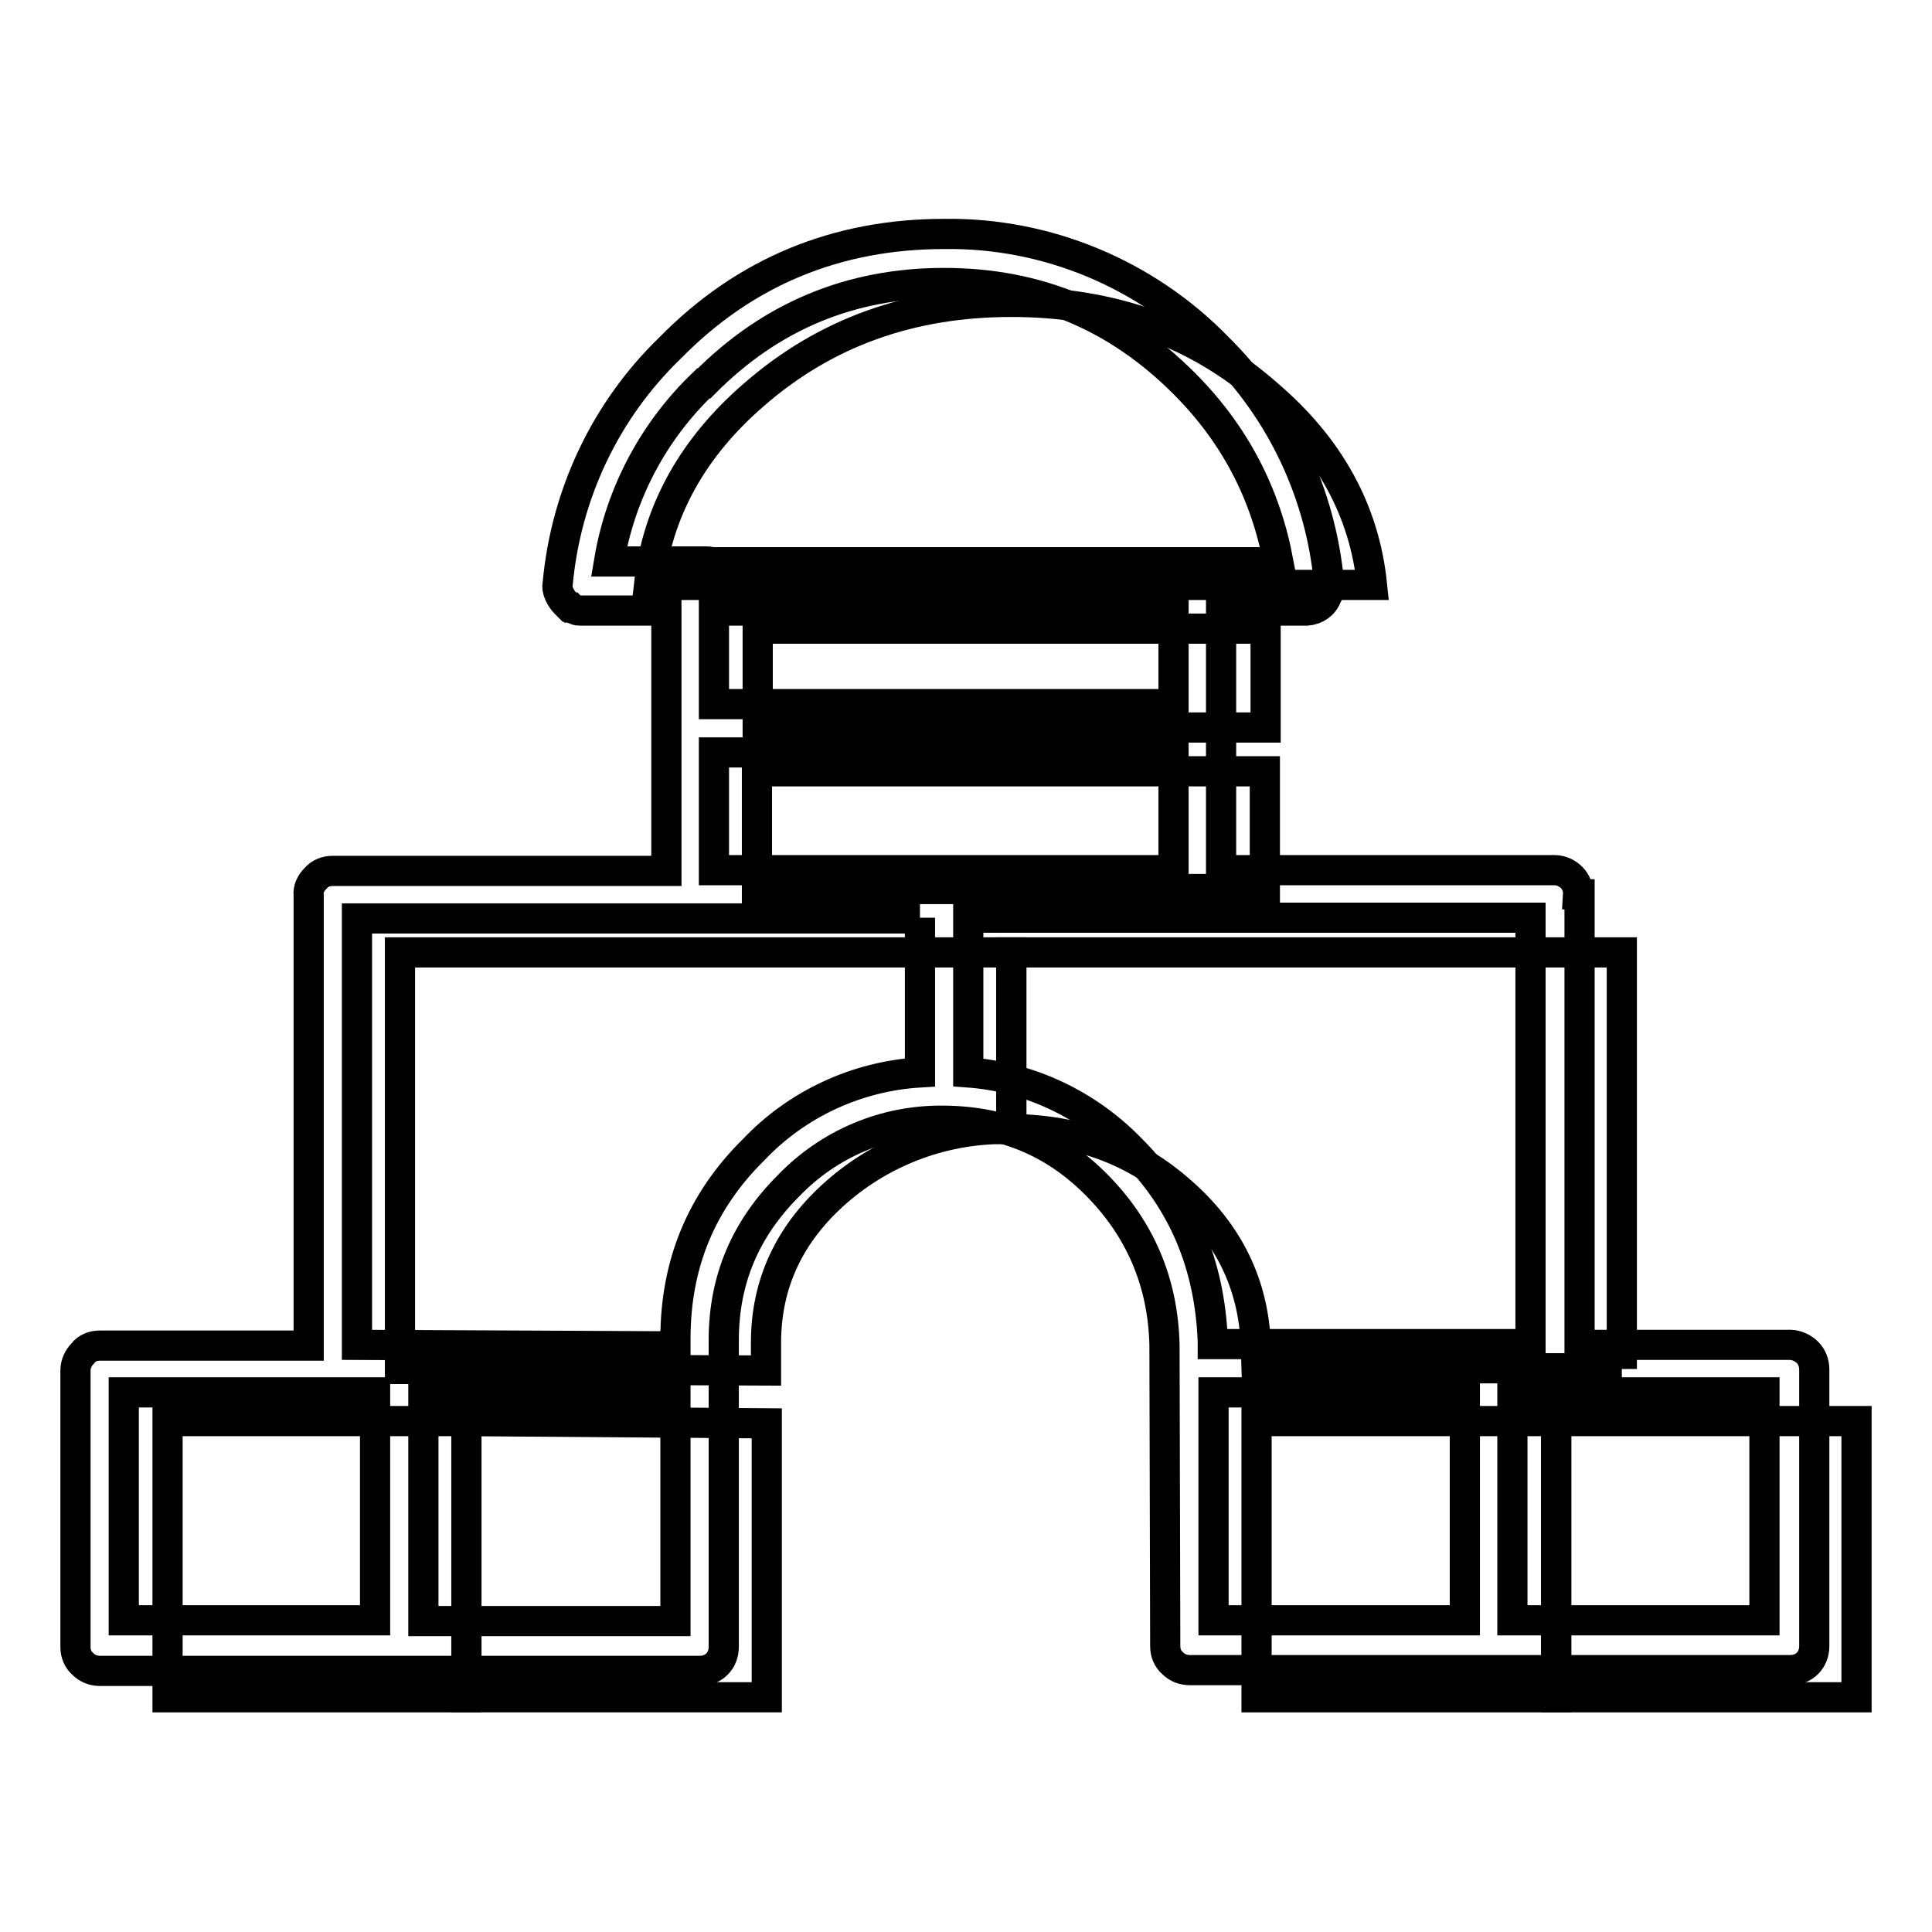
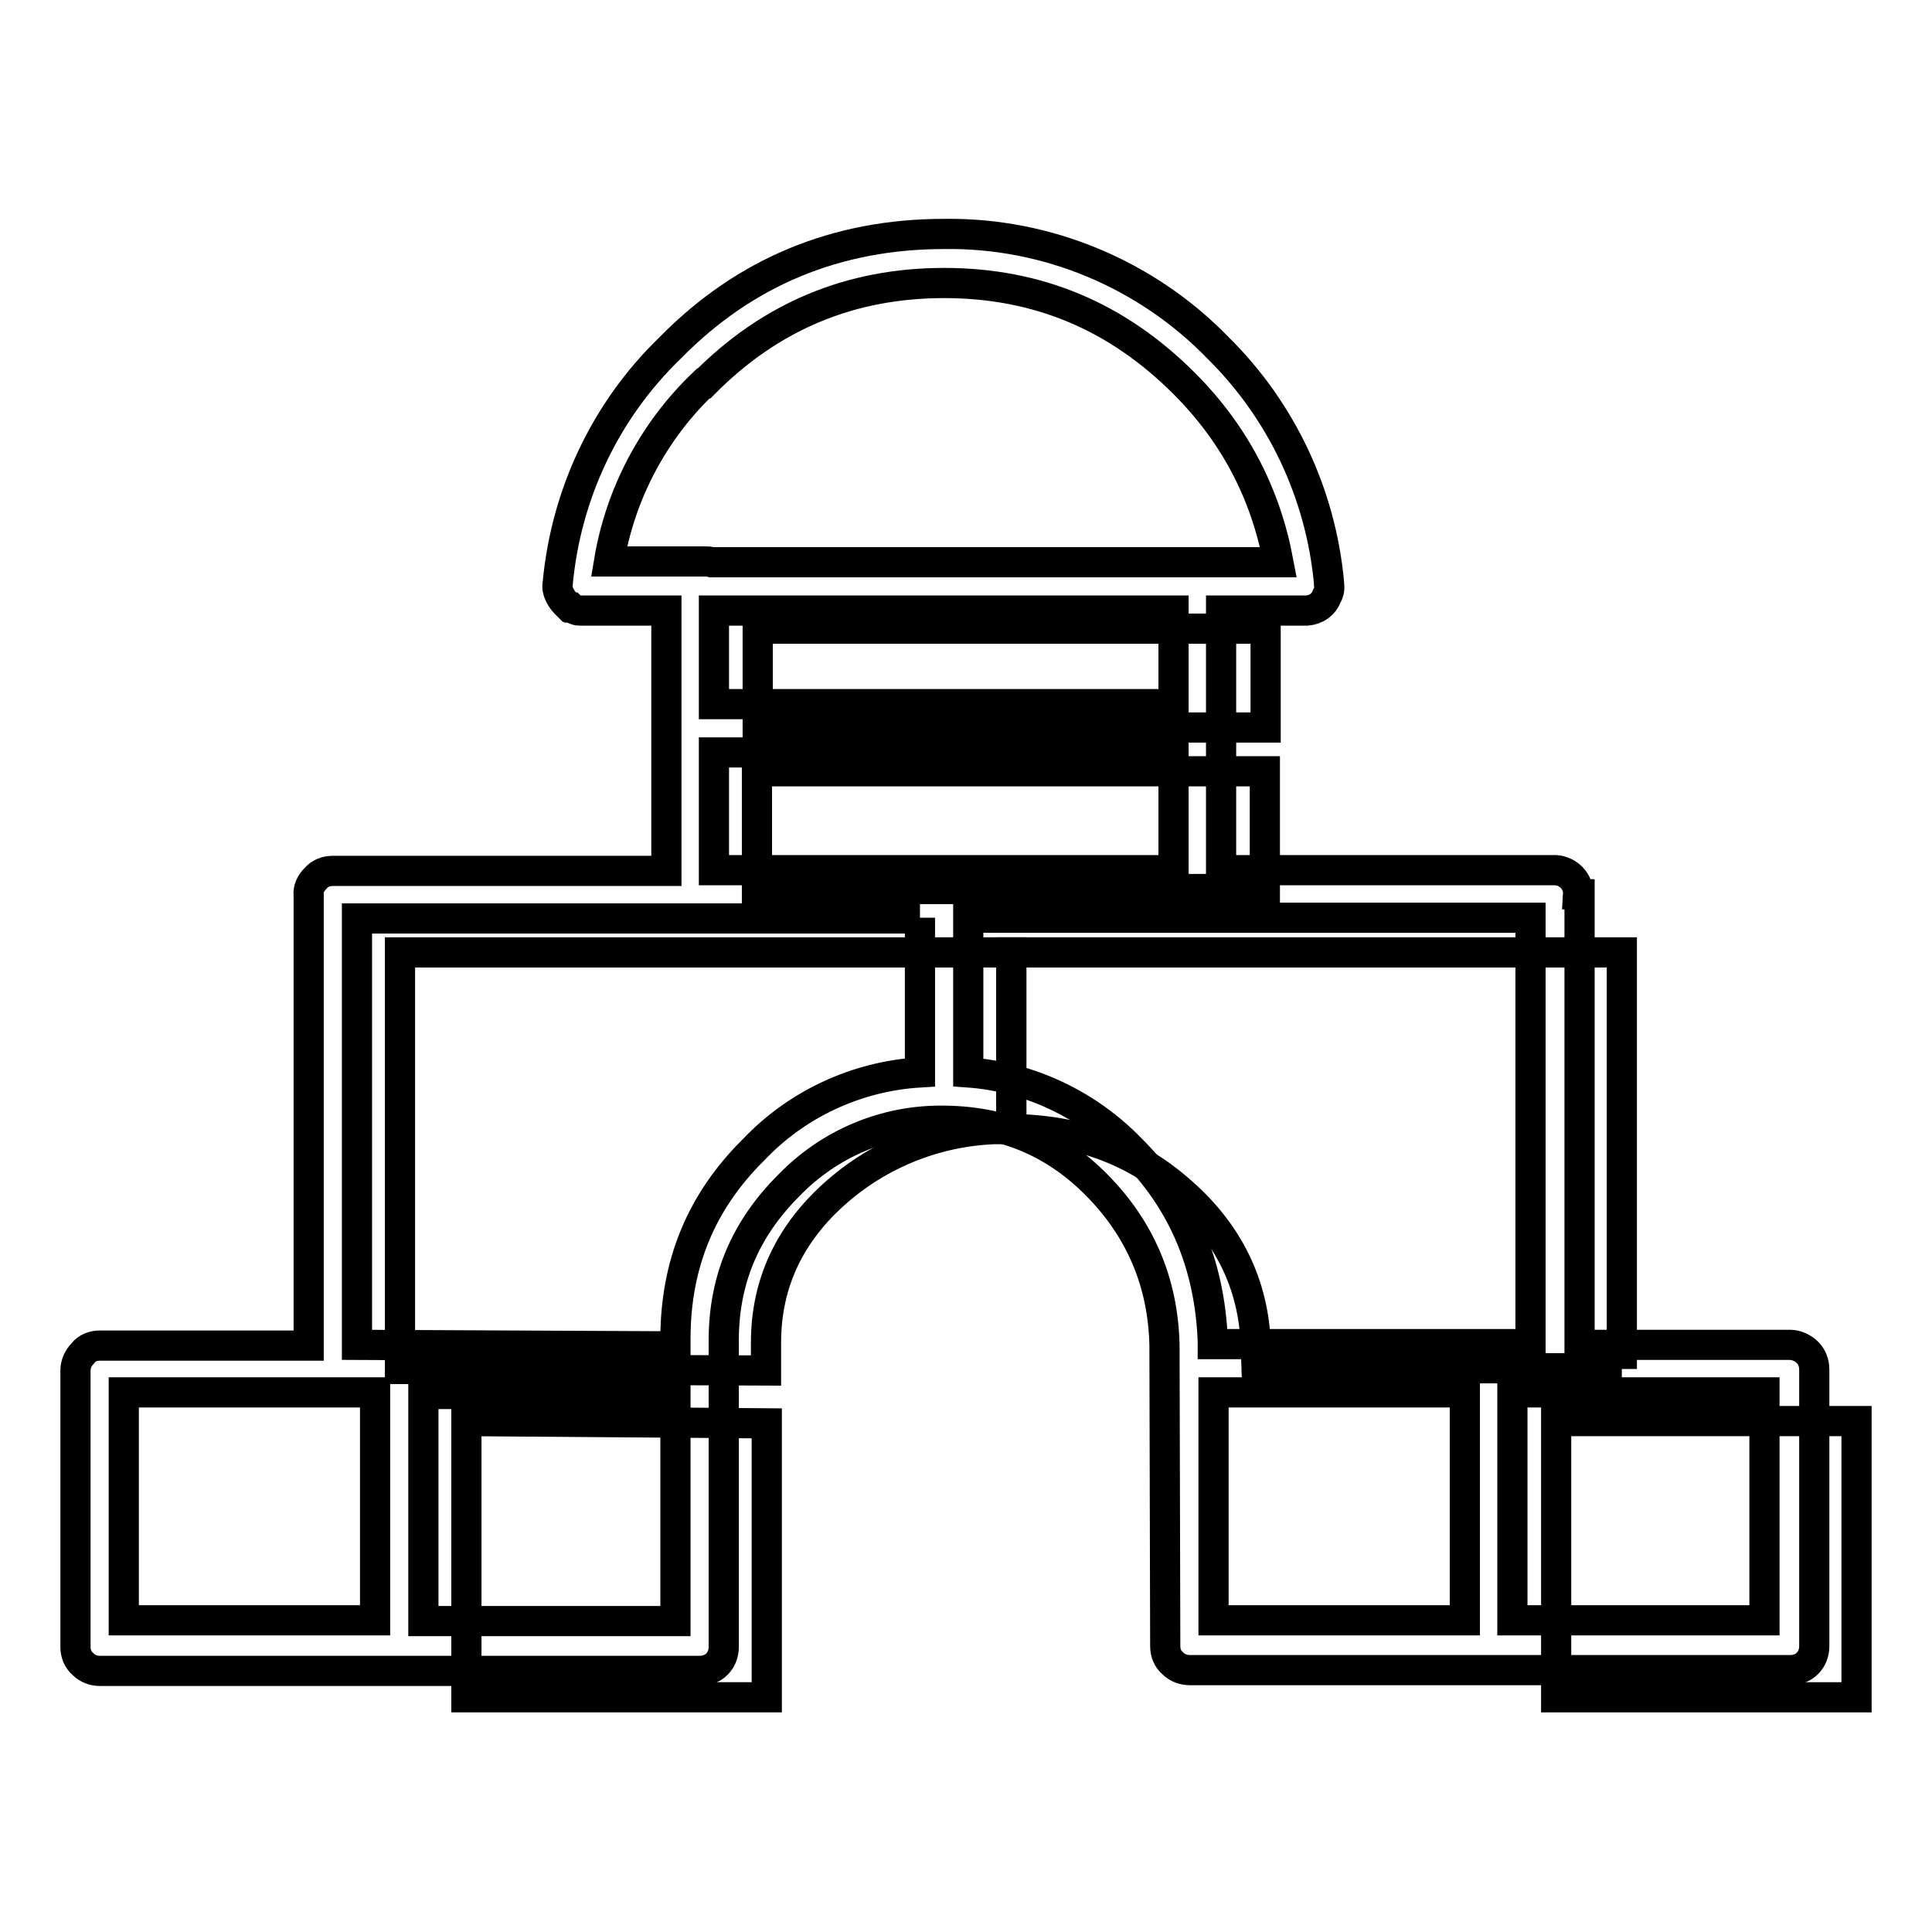
<svg xmlns="http://www.w3.org/2000/svg" version="1.1" x="0px" y="0px" viewBox="0 0 256 256" enable-background="new 0 0 256 256" xml:space="preserve">
  <g>
    <path stroke-width="4" fill-opacity="0" stroke="#000000" d="M214.9,181.4v-55.2H134v23.4c8.8,0.1,16.3,2.8,22.5,8.3c6.3,5.5,9.6,12.3,9.9,20.3l0.1,3.1H214.9 L214.9,181.4z" />
    <path stroke-width="4" fill-opacity="0" stroke="#000000" d="M134,149.6v-23.4h-81v55.2l48.5,0.2v-3.7c0-7.8,3.1-14.5,9.4-20c6.3-5.5,14.5-8.5,22.9-8.3L134,149.6z" />
    <path stroke-width="4" fill-opacity="0" stroke="#000000" d="M165.6,83.3h-65.2v13.1h67.3v-13L165.6,83.3z" />
-     <path stroke-width="4" fill-opacity="0" stroke="#000000" d="M181.8,77.5c-1-9.8-5.6-18.2-13.8-25.2C158.6,44,147.3,40,134,40c-13.4,0-24.7,4.1-34.1,12.3 c-8.1,7-12.8,15.4-13.9,25.2H181.8L181.8,77.5z" />
    <path stroke-width="4" fill-opacity="0" stroke="#000000" d="M167.6,117.8v-15.6h-67.3v15.6H167.6z" />
-     <path stroke-width="4" fill-opacity="0" stroke="#000000" d="M166.5,224.9h39.7v-36.6h-39.7V224.9z" />
    <path stroke-width="4" fill-opacity="0" stroke="#000000" d="M206.2,188.3v36.6H246v-36.6H206.2z" />
    <path stroke-width="4" fill-opacity="0" stroke="#000000" d="M101.6,224.9v-36.3l-39.8-0.3v36.6H101.6z" />
-     <path stroke-width="4" fill-opacity="0" stroke="#000000" d="M61.8,224.9v-36.6H22.2v36.6H61.8z" />
    <path stroke-width="4" fill-opacity="0" stroke="#000000" d="M209.1,118.5c0.1-1.7-1.3-3.1-3-3.2c-0.1,0-0.1,0-0.2,0h-44.1V80.9h11.4c1.2-0.1,2.2-0.8,2.6-1.9 c0.3-0.5,0.4-1,0.3-1.6v-0.2c-1.1-11.8-6.3-22.8-14.7-31.1c-9.5-9.8-22.7-15.3-36.3-15.1c-14.2,0-26.4,5-36.3,15.1 C80.2,54.4,75,65.5,73.9,77.3c-0.1,0.5,0,1,0.2,1.4c0.2,0.4,0.4,0.8,0.8,1.2c0.2,0.2,0.3,0.3,0.5,0.5c0.1,0,0.1,0,0.2,0.1h0.1 l0.1,0.1l0.5,0.2c0.2,0.1,0.3,0.1,0.6,0.1h11.4v34.5H44.1c-0.9,0-1.7,0.3-2.3,1c-0.6,0.6-1,1.4-0.9,2.2v59.7H13.2 c-0.8,0-1.7,0.3-2.2,1c-0.6,0.6-1,1.4-1,2.3v36.6c0,0.9,0.3,1.7,1,2.3c0.6,0.6,1.4,0.9,2.2,0.9h79.5c0.9,0,1.7-0.3,2.3-0.9 c0.6-0.6,0.9-1.4,0.9-2.3v-36.3v-0.2v-4.1c0-8.1,2.9-14.8,8.6-20.5c5.4-5.6,12.8-8.7,20.5-8.6h0.2c7.9,0.1,14.6,2.9,20.2,8.6 c5.6,5.7,8.7,12.7,8.9,21.1l0.1,39.9c0,0.9,0.3,1.7,1,2.3c0.6,0.6,1.4,0.9,2.3,0.9h79.5c0.9,0,1.7-0.3,2.3-0.9 c0.6-0.6,0.9-1.4,0.9-2.3v-36.6c0-0.9-0.3-1.7-0.9-2.3c-0.6-0.6-1.5-1-2.3-1h-27.9V118.5L209.1,118.5z M155.5,80.9v12.4H94.6V80.9 H155.5z M156.5,74.5H94.3c-0.3-0.1-0.6-0.1-0.8-0.1H80.7c1.5-9,5.9-17.3,12.5-23.6h0.1c8.8-8.9,19.4-13.3,31.8-13.3 c12.4,0,22.9,4.4,31.8,13.3c6.7,6.7,10.8,14.6,12.5,23.7L156.5,74.5L156.5,74.5L156.5,74.5z M121.9,121.6v20.5 c-8.4,0.5-16.3,4.2-22,10.2c-7,6.9-10.4,15.2-10.4,25.1v1l-42.2-0.2v-56.5H121.9z M128.3,142.1v-20.5h74.5v56.5h-42.1v-0.3v-0.1 c-0.4-10.2-4-18.6-10.8-25.4C144.2,146.4,136.5,142.7,128.3,142.1L128.3,142.1z M160.8,184.5h33.3v30.2h-33.3V184.5z M155.5,99.7 v15.6H94.6V99.7H155.5z M89.5,184.8v30H56.1v-30.1L89.5,184.8z M233.8,184.5v30.2h-33.4v-30.2H233.8z M16.4,184.5h33.3v30.2H16.4 V184.5z" />
  </g>
</svg>